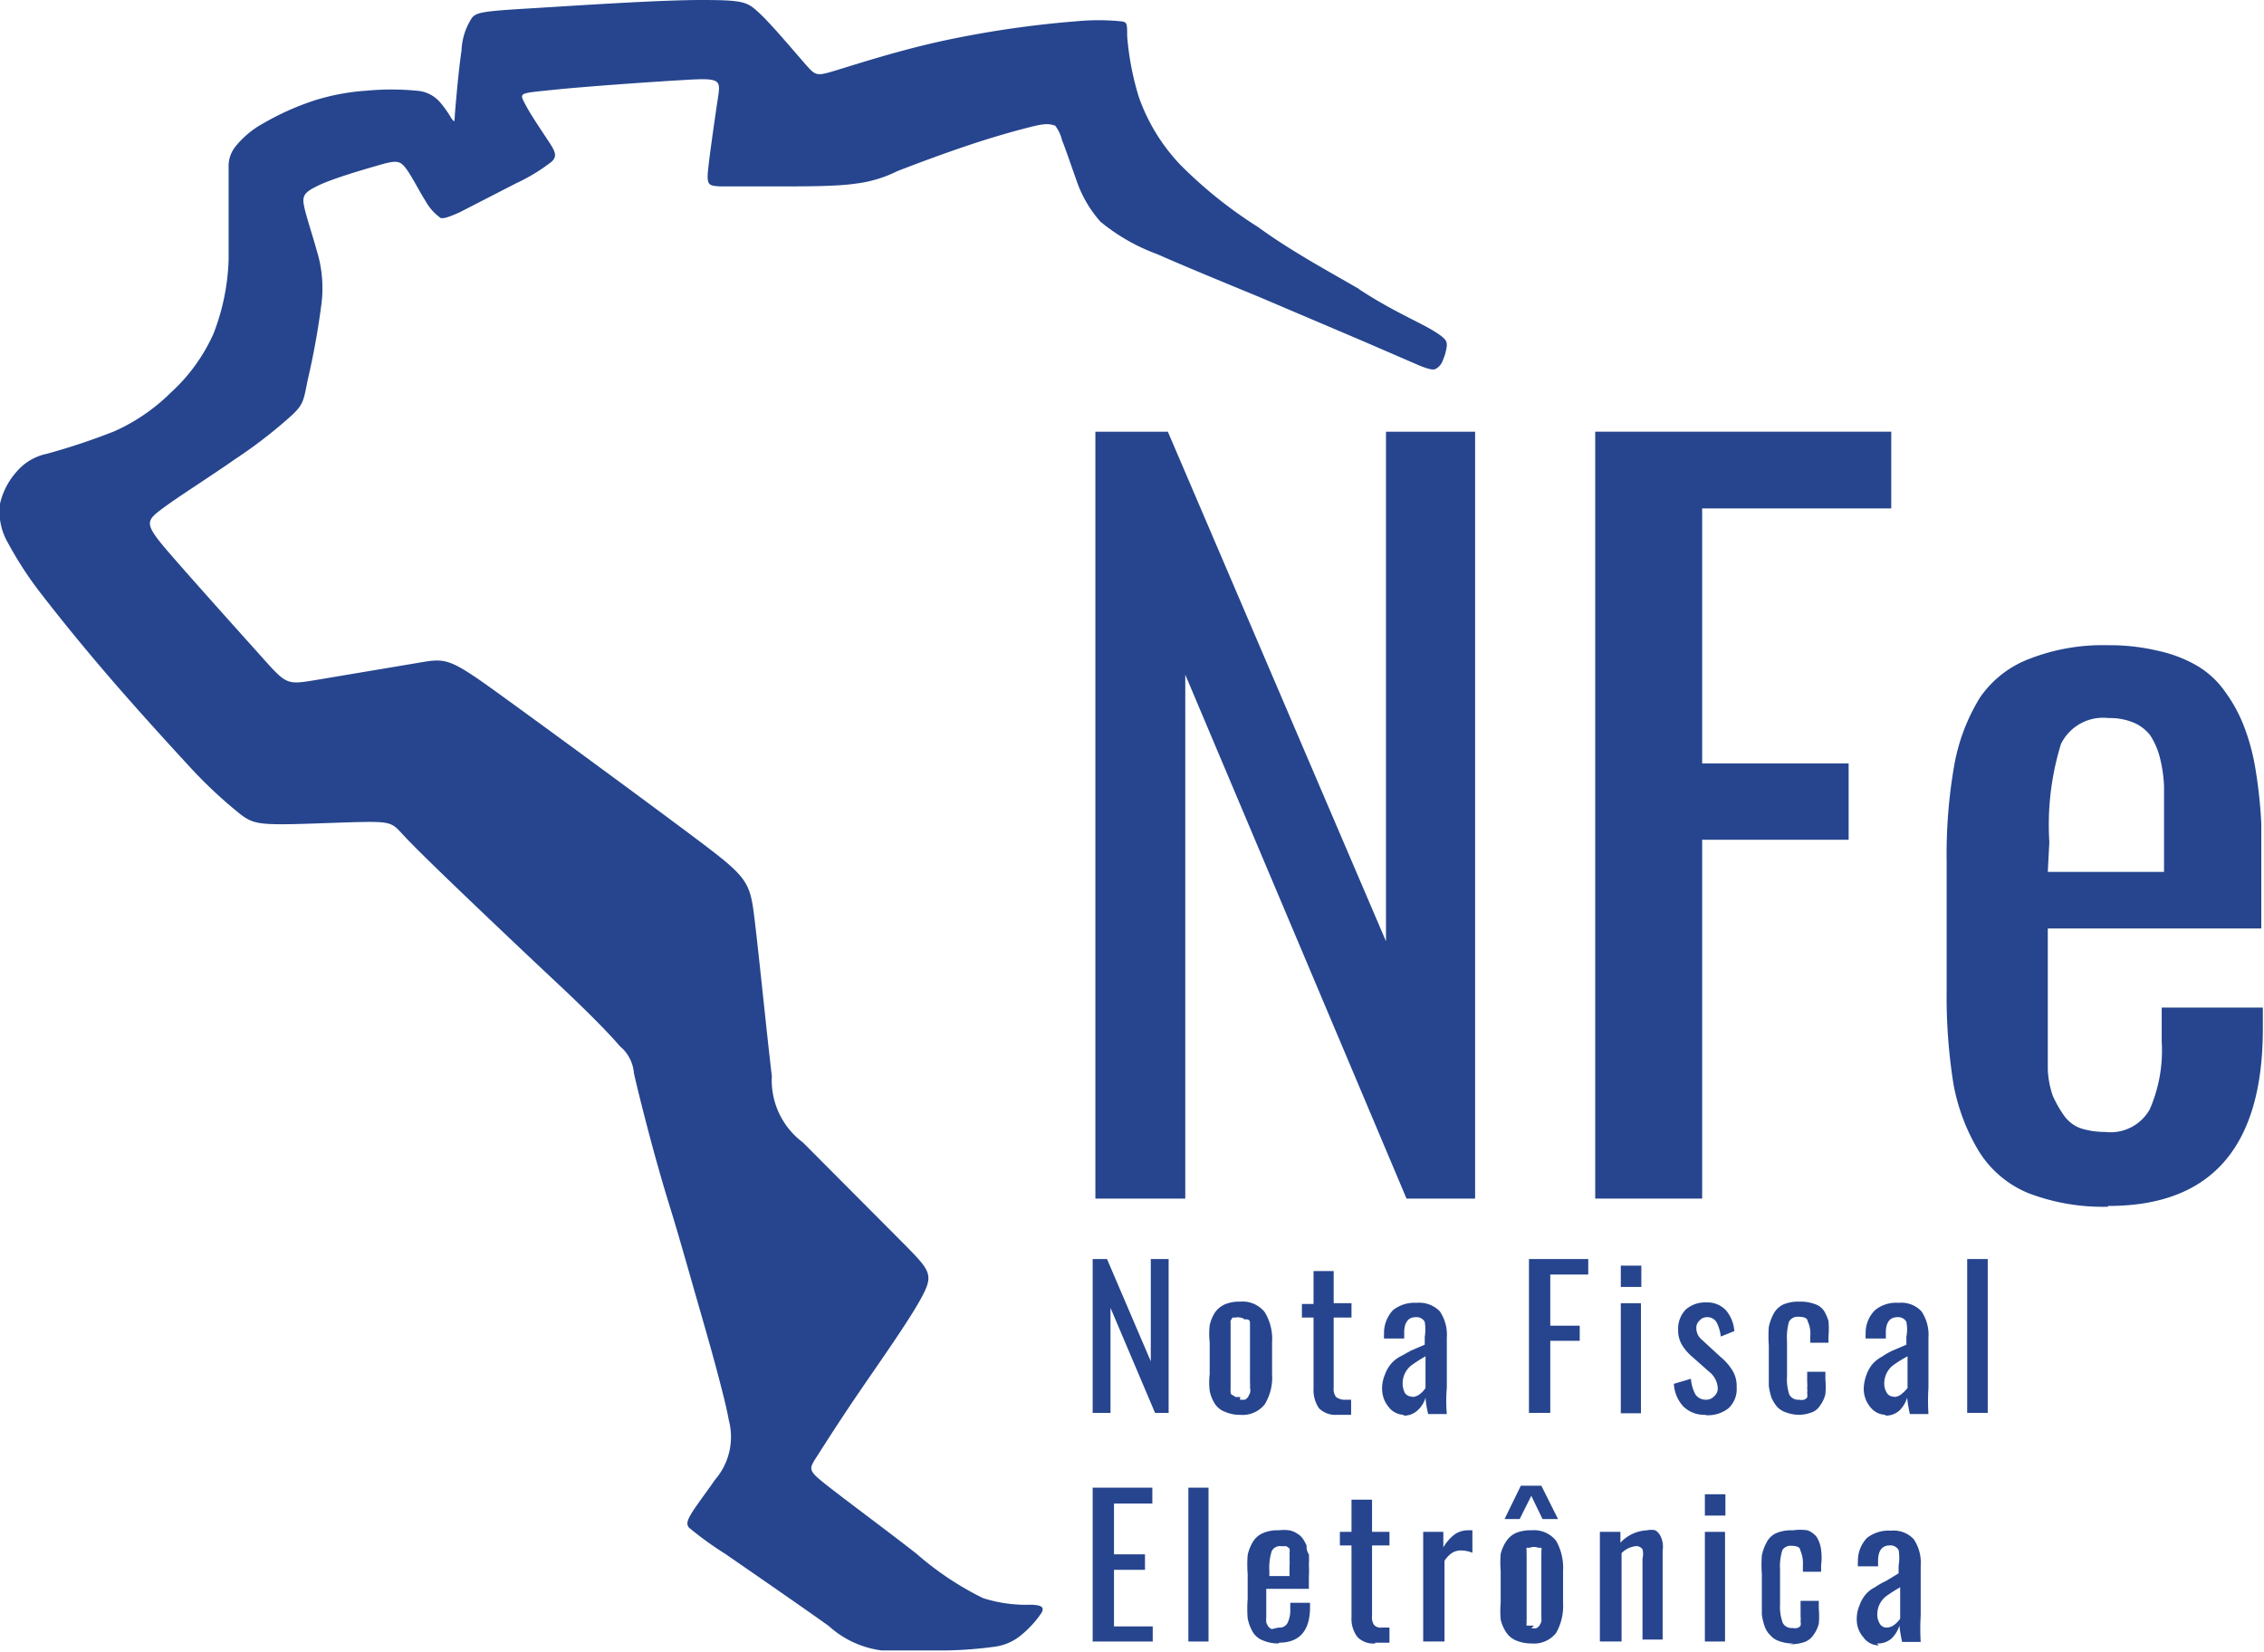
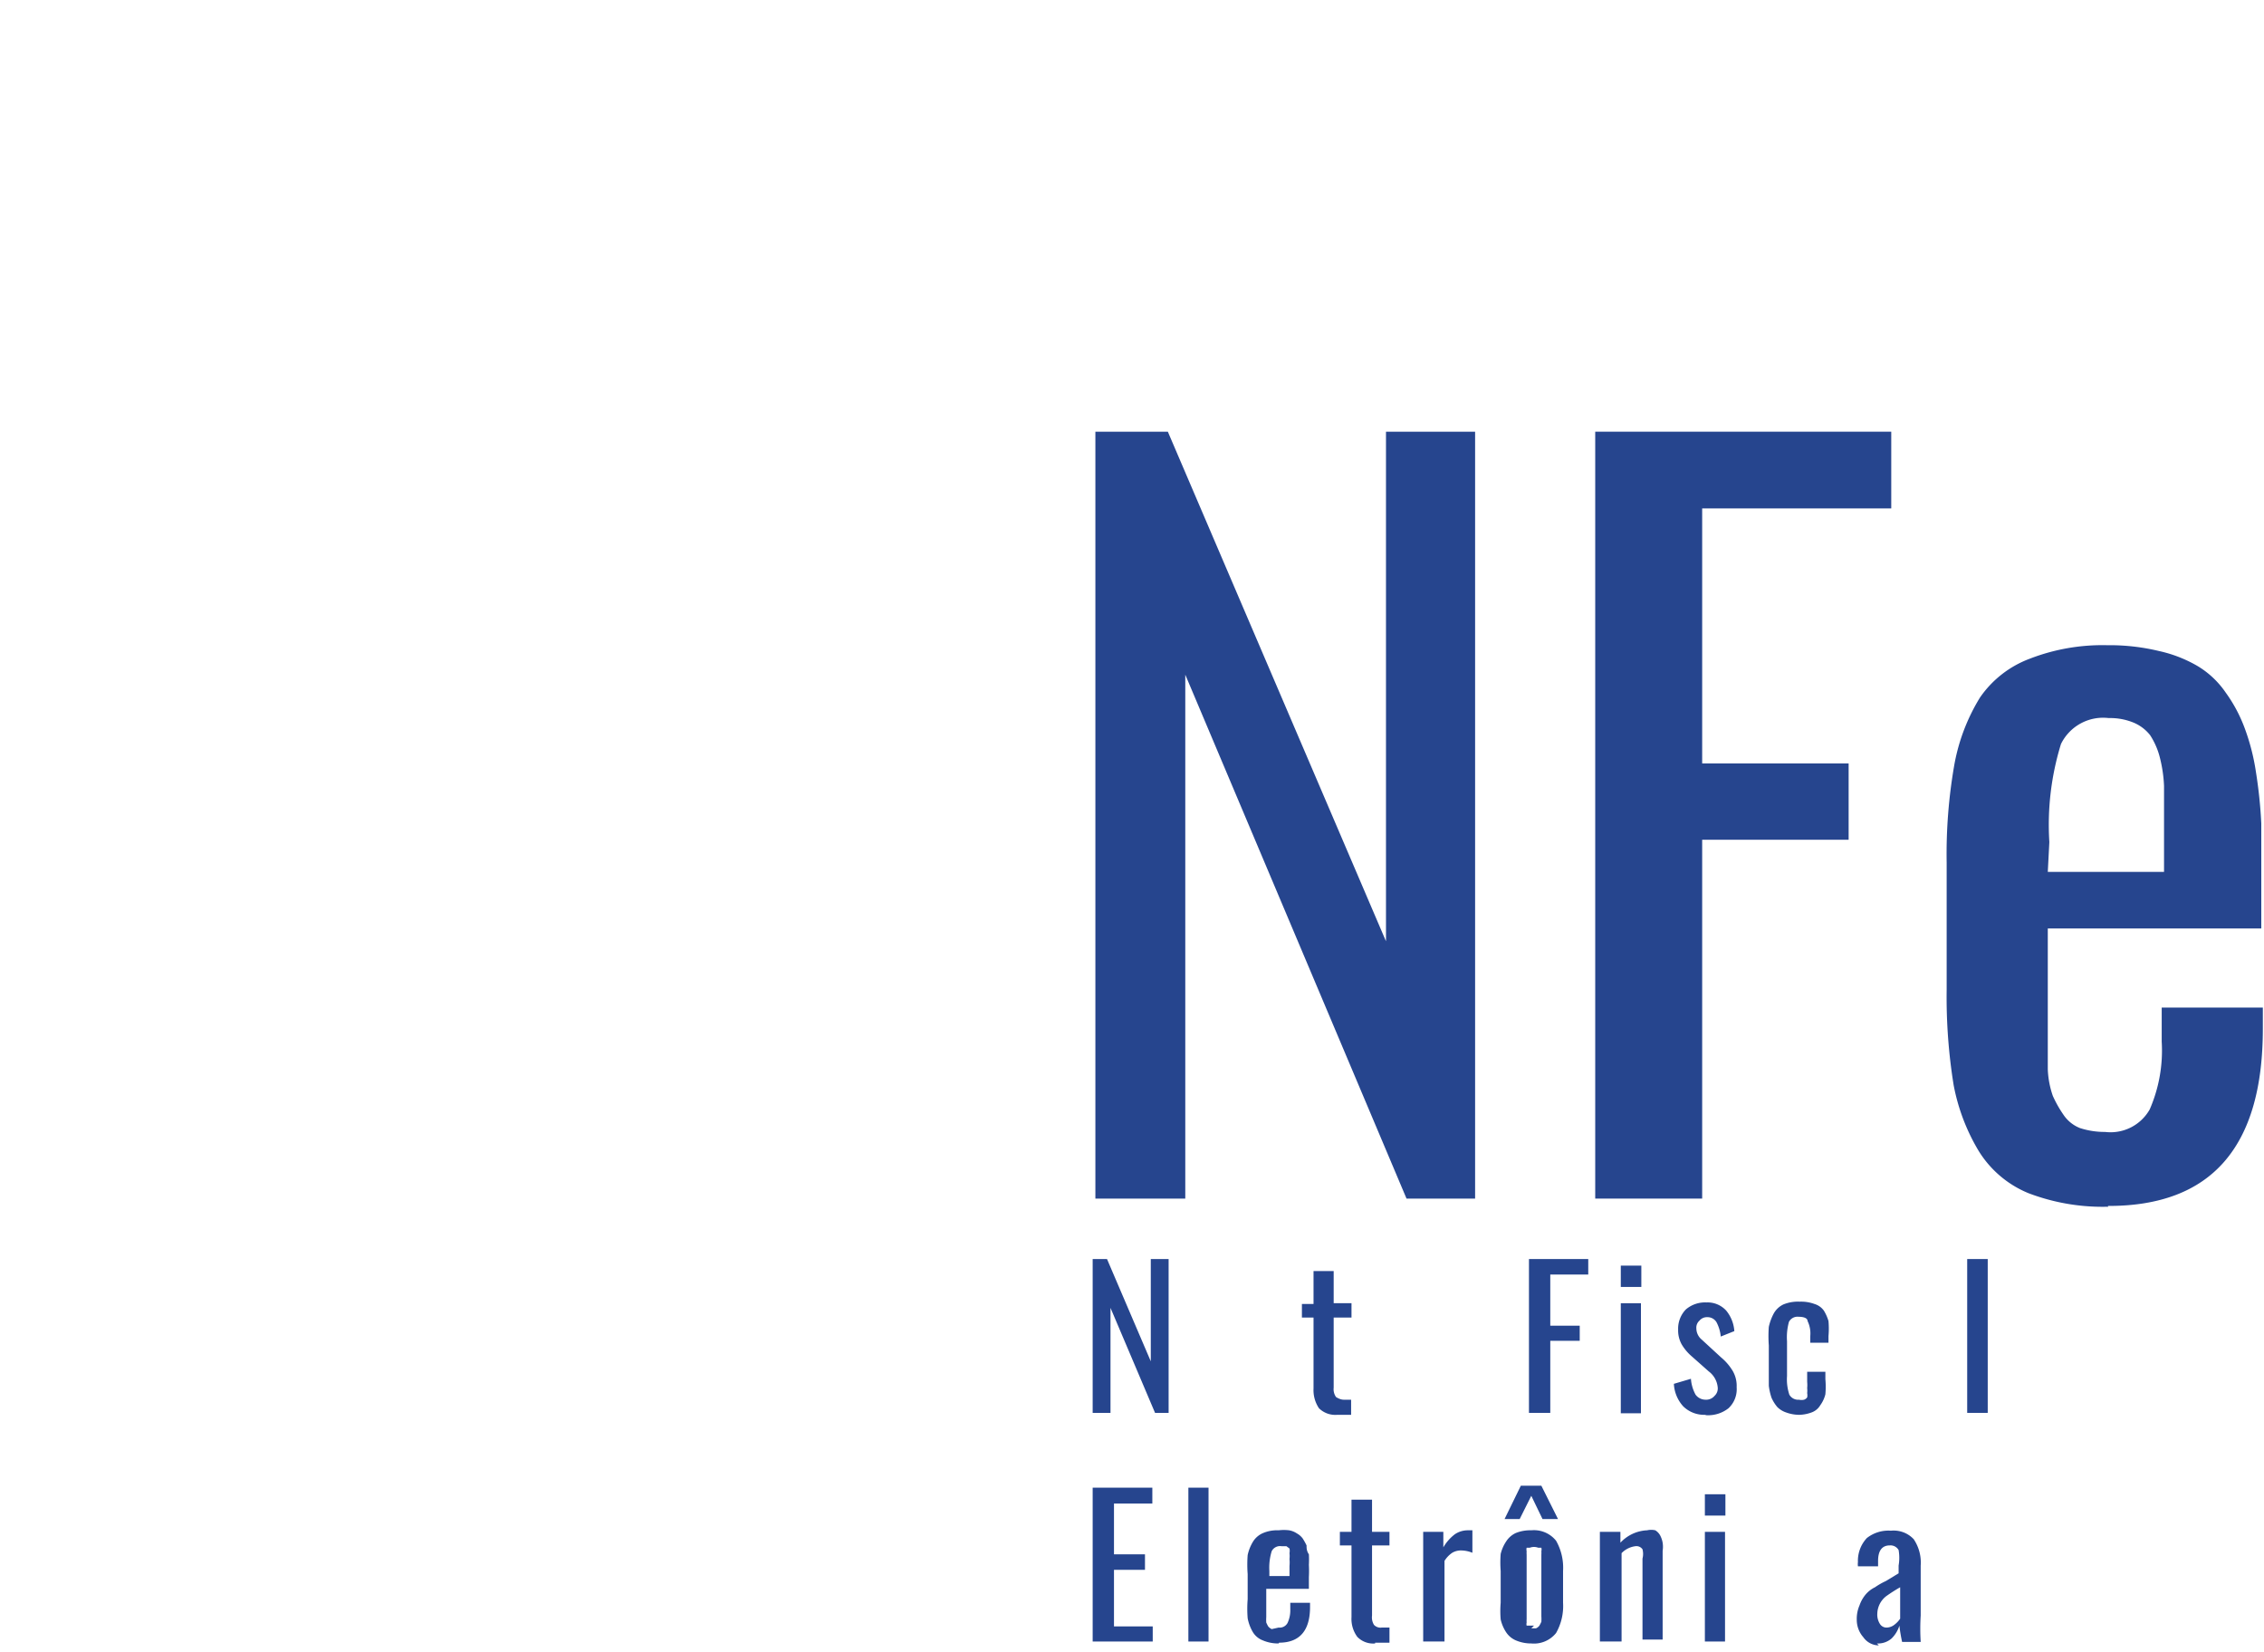
<svg xmlns="http://www.w3.org/2000/svg" id="Camada_1" data-name="Camada 1" viewBox="0 0 58.43 42.64">
  <title>doc_nfe</title>
  <g id="Camada_1-2" data-name="Camada_1">
-     <path d="M35.08,7.46c-.83-.48-1.79-1-2.61-1.6a11.39,11.39,0,0,1-2-1.6A4.88,4.88,0,0,1,29.39,2.5a7.31,7.31,0,0,1-.3-1.57c0-.33,0-.36-.16-.38a5.91,5.91,0,0,0-1.16,0A26.26,26.26,0,0,0,24.59,1c-1.19.24-2.34.61-2.93.79s-.59.19-.88-.14-.85-1-1.17-1.3S19.22,0,18.1,0s-3.31.15-4.48.22S12.3.32,12.18.46a1.67,1.67,0,0,0-.27.85c-.07.47-.13,1.16-.16,1.51s0,.35-.09.25a2.77,2.77,0,0,0-.32-.45.87.87,0,0,0-.6-.28,6.8,6.8,0,0,0-1.28,0,5.75,5.75,0,0,0-1.34.25,6.94,6.94,0,0,0-1.32.59,2.39,2.39,0,0,0-.73.61.8.8,0,0,0-.17.5c0,.19,0,.44,0,.84s0,1,0,1.58a5.75,5.75,0,0,1-.39,1.9,4.57,4.57,0,0,1-1.1,1.52,4.91,4.91,0,0,1-1.46,1,16.81,16.81,0,0,1-1.74.58,1.39,1.39,0,0,0-.77.45A1.86,1.86,0,0,0,0,13a1.6,1.6,0,0,0,.2,1,9.47,9.47,0,0,0,.86,1.32c.41.53.93,1.18,1.63,2s1.57,1.78,2.19,2.45A11.7,11.7,0,0,0,6.19,21c.27.21.43.27,1.07.27s1.72-.06,2.29-.06.61.07.86.34.74.75,1.47,1.45,1.72,1.64,2.5,2.37S15.73,26.68,16,27a1,1,0,0,1,.36.69c.07.32.21.88.37,1.49s.35,1.29.57,2,.46,1.57.67,2.3.4,1.39.54,1.92.24.92.3,1.25a1.69,1.69,0,0,1-.36,1.54c-.19.28-.46.63-.59.84s-.15.3-.08.39a8.84,8.84,0,0,0,.94.68c.71.49,2,1.38,2.67,1.86a2.51,2.51,0,0,0,1.36.63c.44,0,1.12,0,1.68,0a10.52,10.52,0,0,0,1.27-.1,1.34,1.34,0,0,0,.66-.3,2.63,2.63,0,0,0,.52-.57c.08-.15,0-.2-.27-.21a3.66,3.66,0,0,1-1.24-.17,7.88,7.88,0,0,1-1.71-1.14c-.74-.58-1.77-1.34-2.28-1.74s-.52-.43-.32-.74.57-.9,1.13-1.72,1.29-1.85,1.6-2.43.22-.68-.46-1.37l-2.61-2.62a2,2,0,0,1-.8-1.71c-.12-1-.32-3-.44-4s-.15-1.1-1.44-2.07-3.84-2.84-5.14-3.78-1.38-.94-2.08-.82l-2.74.46c-.68.11-.7.09-1.31-.59S5,15,4.36,14.26s-.6-.81-.19-1.12,1.24-.83,1.91-1.3a12.13,12.13,0,0,0,1.48-1.15c.27-.26.28-.37.38-.88a19.52,19.52,0,0,0,.36-2,3.27,3.27,0,0,0-.13-1.36c-.11-.4-.26-.84-.32-1.12s0-.37.38-.55,1.17-.41,1.59-.53.51-.1.66.1.35.6.51.85a1.29,1.29,0,0,0,.39.43c.09,0,.14,0,.48-.15l1.46-.75a4.72,4.72,0,0,0,.92-.56c.13-.13.11-.23-.06-.49s-.48-.71-.63-1-.16-.27.71-.36,2.59-.21,3.46-.26.88,0,.81.46-.2,1.36-.25,1.81,0,.46.3.48l1.54,0c.67,0,1.47,0,1.95-.07a3.27,3.27,0,0,0,1.08-.32c.46-.18,1.21-.46,1.9-.69s1.35-.41,1.7-.49.43,0,.48,0a1,1,0,0,1,.18.38c.09.22.21.58.36,1a3.12,3.12,0,0,0,.63,1.1,5,5,0,0,0,1.47.84c.7.31,1.65.7,2.62,1.1l2.68,1.14,1.48.64c.28.11.36.11.42.07a.4.4,0,0,0,.17-.22,1.27,1.27,0,0,0,.1-.37c0-.11,0-.18-.39-.41S35.89,8,35.07,7.46Z" transform="translate(0 0)" fill="#26458e" fill-rule="evenodd" />
    <polygon points="28.27 30.93 28.27 11.14 30.14 11.14 35.77 24.29 35.77 11.14 38.07 11.14 38.07 30.93 36.3 30.93 30.59 17.41 30.59 30.93 28.27 30.93" fill="#26458e" />
    <polygon id="_1" data-name="1" points="41.17 30.93 41.17 11.14 48.81 11.14 48.81 13.12 43.93 13.12 43.93 19.7 47.71 19.7 47.71 21.67 43.93 21.67 43.93 30.93 41.17 30.93" fill="#26458e" />
    <path id="_2" data-name="2" d="M52.85,22.5h3V21.22c0-.38,0-.69,0-.94a3.57,3.57,0,0,0-.11-.74,1.9,1.9,0,0,0-.25-.57,1.07,1.07,0,0,0-.42-.32,1.6,1.6,0,0,0-.65-.12,1.21,1.21,0,0,0-1.23.67,7.07,7.07,0,0,0-.3,2.53Zm1.56,8.64a5.37,5.37,0,0,1-2.06-.35,2.72,2.72,0,0,1-1.29-1.1A5.15,5.15,0,0,1,50.42,28a14.24,14.24,0,0,1-.18-2.46V22.26a13.37,13.37,0,0,1,.19-2.48A5,5,0,0,1,51.1,18,2.71,2.71,0,0,1,52.38,17a5.19,5.19,0,0,1,2-.35,5.43,5.43,0,0,1,1.34.15,3.43,3.43,0,0,1,1,.39,2.33,2.33,0,0,1,.72.68,3.83,3.83,0,0,1,.48.89,5.61,5.61,0,0,1,.3,1.15,12.18,12.18,0,0,1,.14,1.34c0,.45,0,1,0,1.56v1.15H52.85v2c0,.4,0,.69,0,.88s0,.44,0,.75a2.34,2.34,0,0,0,.13.69,3,3,0,0,0,.27.48.92.92,0,0,0,.43.35,2.06,2.06,0,0,0,.65.1,1.16,1.16,0,0,0,1.15-.58,3.8,3.8,0,0,0,.31-1.75V26H58.4v.55q0,4.58-4,4.57Z" transform="translate(0 0)" fill="#26458e" />
    <polygon points="28.2 36.46 28.2 32.49 28.57 32.49 29.7 35.13 29.7 32.49 30.16 32.49 30.16 36.46 29.81 36.46 28.66 33.75 28.66 36.46 28.2 36.46" fill="#26458e" />
-     <path id="_1-2" data-name="1" d="M32,36.51a.93.93,0,0,1-.39-.08.53.53,0,0,1-.26-.21,1,1,0,0,1-.13-.33,1.8,1.8,0,0,1,0-.43v-.82a1.94,1.94,0,0,1,0-.44,1,1,0,0,1,.13-.32.62.62,0,0,1,.26-.22.94.94,0,0,1,.39-.07.73.73,0,0,1,.64.27,1.32,1.32,0,0,1,.19.78v.82a1.32,1.32,0,0,1-.19.78.73.73,0,0,1-.64.27Zm0-.39.13,0a.27.27,0,0,0,.08-.07l.05-.1a.26.26,0,0,0,0-.14.71.71,0,0,0,0-.14V34.34c0-.05,0-.09,0-.12l0-.09s0-.07-.06-.08a.16.16,0,0,0-.08,0A.18.18,0,0,0,32,34a.22.22,0,0,0-.11,0l-.08,0s0,0-.05.08a.47.47,0,0,0,0,.09s0,.07,0,.12v1.42c0,.05,0,.09,0,.12a.47.47,0,0,0,0,.09s0,.07.05.08l.08.05.12,0Z" transform="translate(0 0)" fill="#26458e" />
    <path id="_2-2" data-name="2" d="M34.51,36.51a.6.6,0,0,1-.47-.17.84.84,0,0,1-.14-.51V34h-.3v-.35h.3V32.8h.52v.83h.46V34h-.46v1.81a.35.35,0,0,0,.06.24s.1.07.2.07h.19v.39l-.36,0Z" transform="translate(0 0)" fill="#26458e" />
-     <path id="_3" data-name="3" d="M36.45,36.05a.34.34,0,0,0,.2-.08.64.64,0,0,0,.14-.15V35a4.1,4.1,0,0,0-.36.23.59.59,0,0,0-.23.45.54.54,0,0,0,.06.27.23.23,0,0,0,.19.09Zm-.21.46a.51.51,0,0,1-.4-.2.73.73,0,0,1-.17-.46.87.87,0,0,1,.07-.37.89.89,0,0,1,.14-.26.79.79,0,0,1,.25-.21l.29-.16.35-.15s0,0,0,0v-.2a1.18,1.18,0,0,0,0-.39.24.24,0,0,0-.23-.12c-.2,0-.3.14-.3.4v.15l-.52,0a.45.45,0,0,1,0-.11.86.86,0,0,1,.23-.62.89.89,0,0,1,.61-.19.74.74,0,0,1,.6.22,1.08,1.08,0,0,1,.18.68v1.29a4,4,0,0,0,0,.68h-.48a2.3,2.3,0,0,1-.07-.42.72.72,0,0,1-.21.33.51.51,0,0,1-.37.13Z" transform="translate(0 0)" fill="#26458e" />
    <polygon id="_4" data-name="4" points="39.46 36.46 39.46 32.49 40.99 32.49 40.99 32.89 40.01 32.89 40.01 34.21 40.77 34.21 40.77 34.6 40.01 34.6 40.01 36.46 39.46 36.46" fill="#26458e" />
    <path id="_5" data-name="5" d="M41.83,33.21v-.55h.53v.55Zm0,3.26V33.63h.52v2.84Z" transform="translate(0 0)" fill="#26458e" />
    <path id="_6" data-name="6" d="M44,36.51a.77.77,0,0,1-.56-.22.93.93,0,0,1-.24-.58l.44-.13a1,1,0,0,0,.12.41.32.32,0,0,0,.26.13.28.28,0,0,0,.23-.1.26.26,0,0,0,.08-.23.58.58,0,0,0-.23-.4L43.66,35a1.23,1.23,0,0,1-.26-.31.74.74,0,0,1-.09-.38.71.71,0,0,1,.2-.52.76.76,0,0,1,.53-.18.65.65,0,0,1,.51.21.93.93,0,0,1,.21.53l-.35.14a1,1,0,0,0-.11-.37.27.27,0,0,0-.24-.13.25.25,0,0,0-.2.09.24.24,0,0,0-.08.2.38.38,0,0,0,.14.29l.5.46a1.37,1.37,0,0,1,.3.35.77.77,0,0,1,.1.42.67.67,0,0,1-.21.54.85.85,0,0,1-.57.18Z" transform="translate(0 0)" fill="#26458e" />
    <path id="_7" data-name="7" d="M46.46,36.51a1,1,0,0,1-.36-.06.59.59,0,0,1-.23-.14,1,1,0,0,1-.15-.24,1.55,1.55,0,0,1-.07-.31c0-.11,0-.23,0-.38v-.66a3.23,3.23,0,0,1,0-.48,1.33,1.33,0,0,1,.13-.35.56.56,0,0,1,.25-.23,1,1,0,0,1,.42-.07,1,1,0,0,1,.38.06.46.46,0,0,1,.24.17,1.11,1.11,0,0,1,.12.27,2.21,2.21,0,0,1,0,.39v.17h-.47v-.17a.73.73,0,0,0-.07-.39c0-.08-.11-.11-.23-.11a.25.25,0,0,0-.25.13,1.48,1.48,0,0,0-.05.5v.9a1.25,1.25,0,0,0,.06.48.26.26,0,0,0,.25.13.28.28,0,0,0,.13,0,.16.16,0,0,0,.08-.06.28.28,0,0,0,0-.11.59.59,0,0,0,0-.13.81.81,0,0,0,0-.16V35.4h.47v.19a2.21,2.21,0,0,1,0,.39.8.8,0,0,1-.13.28.43.43,0,0,1-.23.19,1,1,0,0,1-.38.06Z" transform="translate(0 0)" fill="#26458e" />
-     <path id="_8" data-name="8" d="M48.88,36.05a.32.32,0,0,0,.2-.08,1.06,1.06,0,0,0,.15-.15V35a3.37,3.37,0,0,0-.37.23.59.59,0,0,0-.23.45.45.45,0,0,0,.07.27.2.2,0,0,0,.18.09Zm-.21.46a.51.51,0,0,1-.4-.2.73.73,0,0,1-.17-.46,1.06,1.06,0,0,1,.07-.37.89.89,0,0,1,.14-.26.84.84,0,0,1,.26-.21,1.82,1.82,0,0,1,.28-.16l.35-.15s0,0,0,0v-.2a1,1,0,0,0,0-.39.24.24,0,0,0-.23-.12c-.2,0-.3.14-.3.4v.15l-.52,0a.45.45,0,0,1,0-.11.82.82,0,0,1,.24-.62.86.86,0,0,1,.61-.19.71.71,0,0,1,.59.22,1.08,1.08,0,0,1,.18.68v1.29a5.45,5.45,0,0,0,0,.68h-.48a3.67,3.67,0,0,1-.07-.42.79.79,0,0,1-.2.33.52.52,0,0,1-.37.13Z" transform="translate(0 0)" fill="#26458e" />
    <polygon id="_9" data-name="9" points="50.77 36.46 50.77 32.49 51.3 32.49 51.3 36.46 50.77 36.46" fill="#26458e" />
    <polygon id="_10" data-name="10" points="28.2 42.36 28.2 38.39 29.74 38.39 29.74 38.8 28.75 38.8 28.75 40.11 29.55 40.11 29.55 40.51 28.75 40.51 28.75 41.97 29.75 41.97 29.75 42.36 28.2 42.36" fill="#26458e" />
    <polygon id="_11" data-name="11" points="30.67 42.36 30.67 38.39 31.19 38.39 31.19 42.36 30.67 42.36" fill="#26458e" />
    <path id="_12" data-name="12" d="M32.68,40.67h.6v-.26a1,1,0,0,0,0-.18.68.68,0,0,0,0-.15.33.33,0,0,0,0-.12l-.08-.06-.13,0a.24.24,0,0,0-.25.13,1.44,1.44,0,0,0-.06.51v.15ZM33,42.41a1,1,0,0,1-.41-.08.51.51,0,0,1-.26-.22,1.11,1.11,0,0,1-.13-.35,3.11,3.11,0,0,1,0-.49v-.65a3.23,3.23,0,0,1,0-.49,1.11,1.11,0,0,1,.14-.35.56.56,0,0,1,.26-.22.93.93,0,0,1,.4-.07,1.12,1.12,0,0,1,.27,0,.52.52,0,0,1,.2.08.47.47,0,0,1,.15.13,1.62,1.62,0,0,1,.1.18c0,.07,0,.14.06.23a2.45,2.45,0,0,1,0,.27,3.11,3.11,0,0,1,0,.32V41H32.68v.58s0,.09,0,.15a1.06,1.06,0,0,0,0,.14.93.93,0,0,0,.05.1.28.28,0,0,0,.09.07L33,42a.23.23,0,0,0,.23-.12.77.77,0,0,0,.07-.35v-.17h.51v.11c0,.61-.27.92-.8.92Z" transform="translate(0 0)" fill="#26458e" />
    <path id="_13" data-name="13" d="M35.49,42.41a.57.57,0,0,1-.46-.17.78.78,0,0,1-.15-.51V39.88h-.3v-.35h.3V38.7h.53v.83h.45v.35h-.45v1.81a.37.37,0,0,0,.05.24.23.23,0,0,0,.2.07h.2v.39l-.37,0Z" transform="translate(0 0)" fill="#26458e" />
    <path id="_14" data-name="14" d="M36.73,42.36V39.53h.52v.4a1.15,1.15,0,0,1,.3-.34.6.6,0,0,1,.33-.1H38v.58a.79.79,0,0,0-.29-.06.44.44,0,0,0-.23.06.68.68,0,0,0-.2.21v2.08h-.52Z" transform="translate(0 0)" fill="#26458e" />
    <path id="_15" data-name="15" d="M38.83,39.2l.42-.86h.53l.43.86h-.4l-.29-.6-.3.6Zm.69,3.21a1,1,0,0,1-.4-.08.57.57,0,0,1-.25-.21,1,1,0,0,1-.14-.33,2.52,2.52,0,0,1,0-.43v-.82a2.76,2.76,0,0,1,0-.44,1,1,0,0,1,.14-.32.59.59,0,0,1,.25-.22,1,1,0,0,1,.4-.07.73.73,0,0,1,.64.27,1.41,1.41,0,0,1,.18.78v.82a1.41,1.41,0,0,1-.18.78.73.73,0,0,1-.64.27Zm0-.39.12,0a.22.22,0,0,0,.09-.07.93.93,0,0,0,.05-.1,1.06,1.06,0,0,0,0-.14s0-.1,0-.14V40.37s0-.07,0-.13,0-.09,0-.12a.63.63,0,0,0,0-.09.19.19,0,0,0,0-.09l-.08,0a.31.31,0,0,0-.22,0l-.08,0a.19.19,0,0,0,0,.09.63.63,0,0,0,0,.09s0,.07,0,.12,0,.1,0,.13v1.16s0,.07,0,.12,0,.1,0,.13a.63.63,0,0,0,0,.09.16.16,0,0,0,0,.08l.08,0,.11,0Z" transform="translate(0 0)" fill="#26458e" />
    <path id="_16" data-name="16" d="M41.29,42.36V39.53h.53v.28a1,1,0,0,1,.69-.32.46.46,0,0,1,.21,0,.35.35,0,0,1,.13.14.64.64,0,0,1,.06.18.68.68,0,0,1,0,.21v2.29h-.52V40.22a.48.48,0,0,0,0-.24.19.19,0,0,0-.18-.08.6.6,0,0,0-.36.18v2.28Z" transform="translate(0 0)" fill="#26458e" />
    <path id="_17" data-name="17" d="M44,39.11v-.55h.53v.55Zm0,3.25V39.53h.52v2.83Z" transform="translate(0 0)" fill="#26458e" />
-     <path id="_18" data-name="18" d="M46.28,42.41a1,1,0,0,1-.36-.06.51.51,0,0,1-.23-.15.58.58,0,0,1-.15-.24,1.46,1.46,0,0,1-.07-.3c0-.11,0-.24,0-.38v-.66a3.23,3.23,0,0,1,0-.48,1.21,1.21,0,0,1,.13-.35.51.51,0,0,1,.25-.23,1,1,0,0,1,.42-.07,1.4,1.4,0,0,1,.38,0,.55.55,0,0,1,.24.18A.81.81,0,0,1,47,40a1.51,1.51,0,0,1,0,.39v.17h-.47v-.17a.84.84,0,0,0-.07-.39c0-.08-.11-.11-.23-.11A.25.25,0,0,0,46,40a1.41,1.41,0,0,0-.06.5v.9a1.2,1.2,0,0,0,.07.48.25.25,0,0,0,.25.13.28.28,0,0,0,.13,0,.16.16,0,0,0,.08-.06.28.28,0,0,0,0-.11.59.59,0,0,0,0-.13s0-.1,0-.17v-.23h.47v.2a2.21,2.21,0,0,1,0,.39.8.8,0,0,1-.13.28.48.48,0,0,1-.23.19,1.08,1.08,0,0,1-.38.06Z" transform="translate(0 0)" fill="#26458e" />
    <path id="_19" data-name="19" d="M48.7,42a.34.34,0,0,0,.2-.08.64.64,0,0,0,.14-.15v-.81a4.1,4.1,0,0,0-.36.23.59.59,0,0,0-.23.45.45.45,0,0,0,.07.27.2.2,0,0,0,.18.09Zm-.21.46a.49.49,0,0,1-.4-.21.68.68,0,0,1-.17-.45.87.87,0,0,1,.07-.37.89.89,0,0,1,.14-.26.74.74,0,0,1,.26-.21,1.82,1.82,0,0,1,.28-.16L49,40.6h0v-.2A1.18,1.18,0,0,0,49,40a.24.24,0,0,0-.23-.12c-.2,0-.3.14-.3.4v.14h-.52a.45.45,0,0,1,0-.11.86.86,0,0,1,.23-.62.9.9,0,0,1,.62-.19.71.71,0,0,1,.59.22,1.08,1.08,0,0,1,.18.68v1.29a5.45,5.45,0,0,0,0,.68h-.48a4.07,4.07,0,0,1-.07-.42.79.79,0,0,1-.2.33.53.53,0,0,1-.38.13Z" transform="translate(0 0)" fill="#26458e" />
  </g>
</svg>